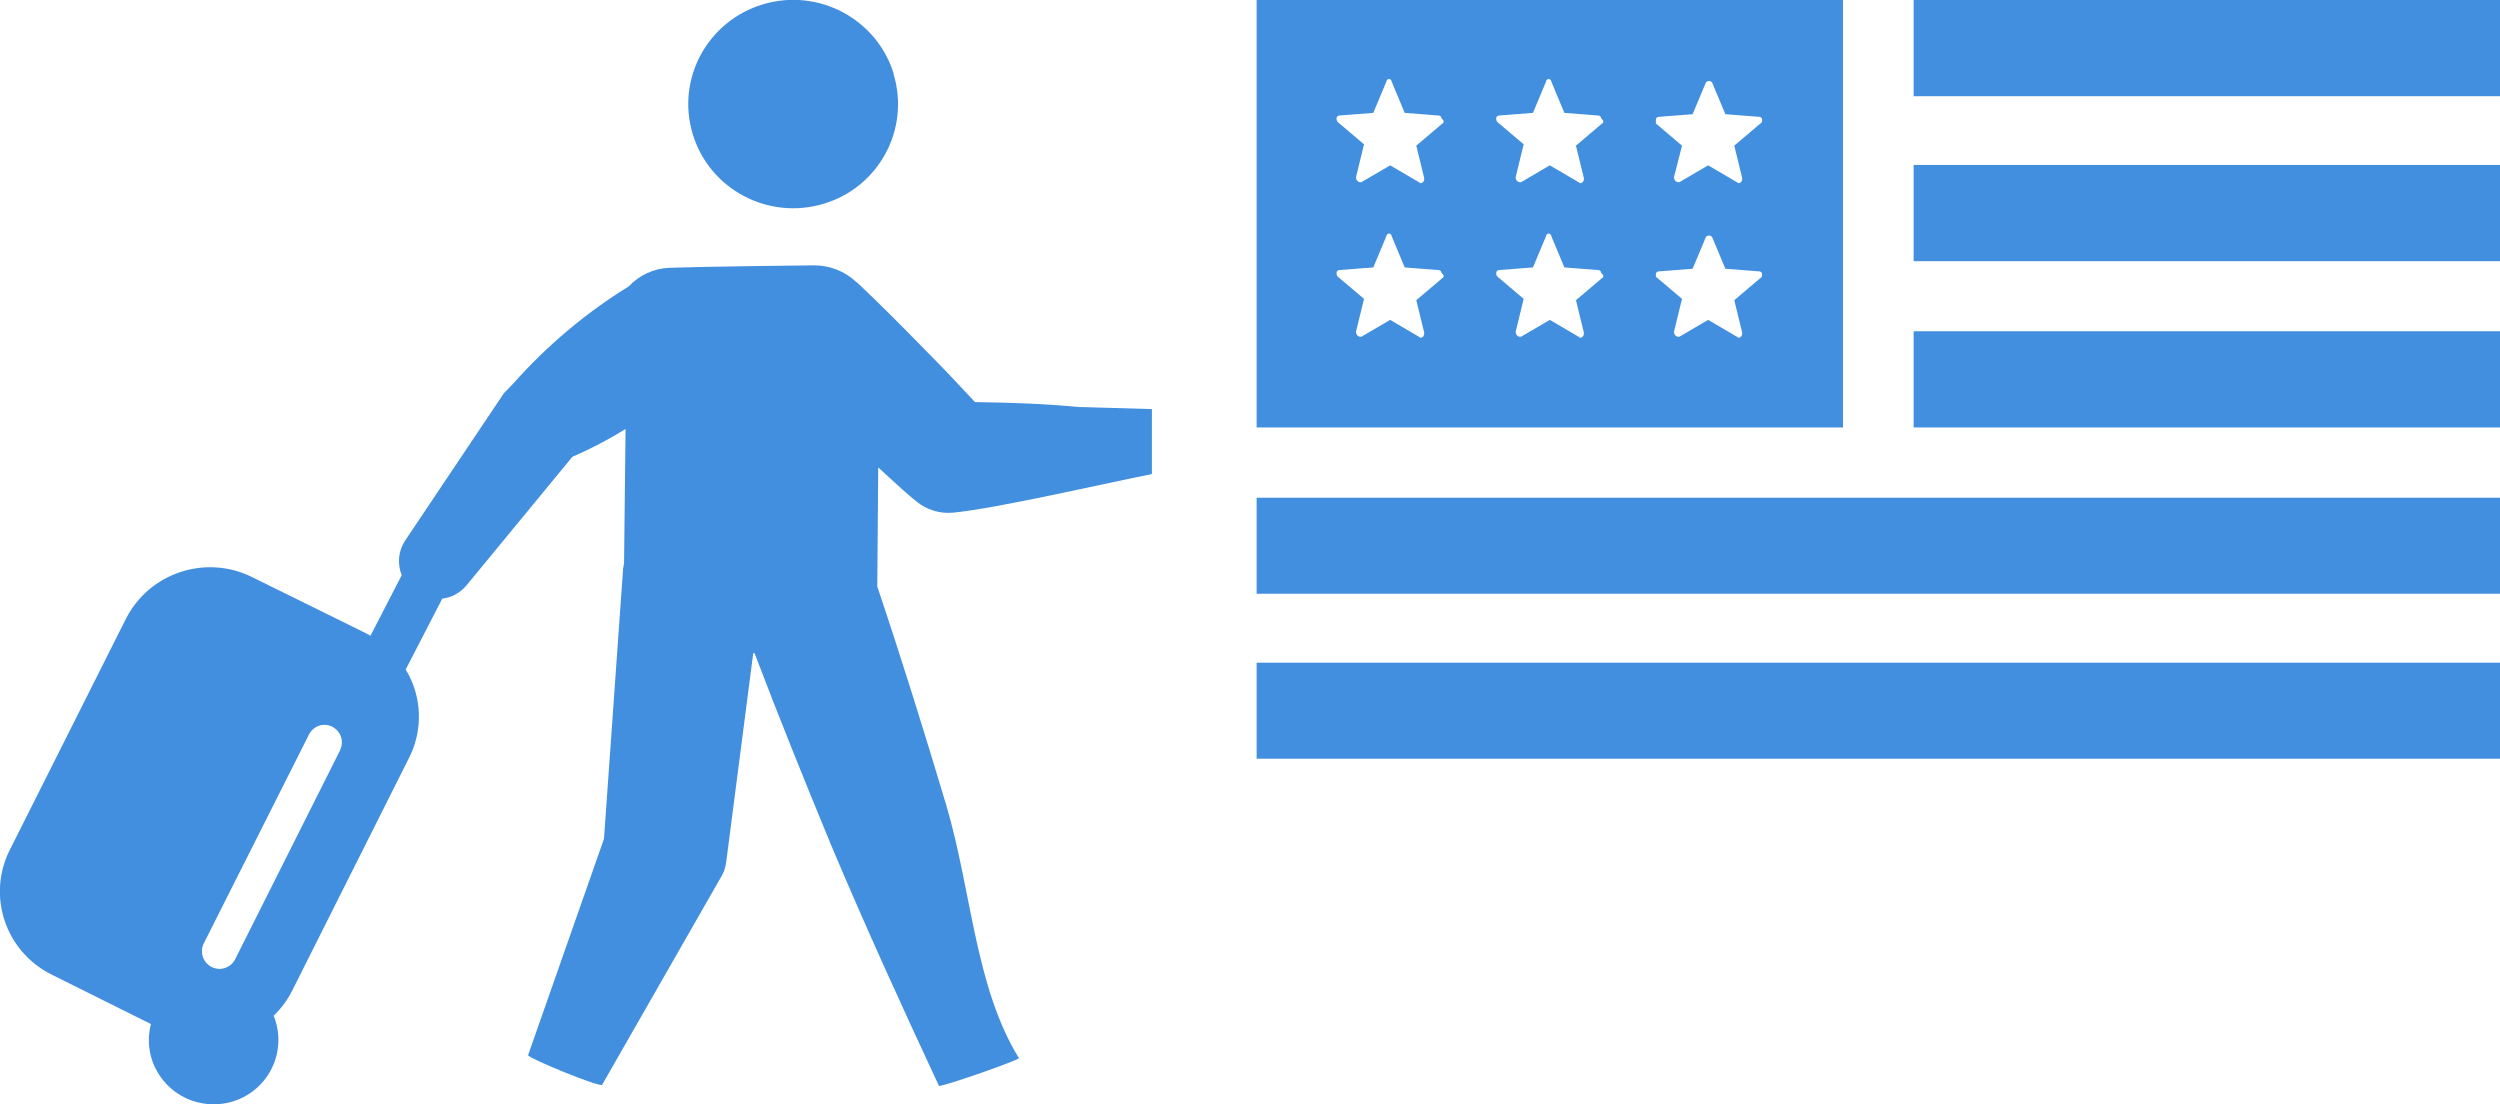
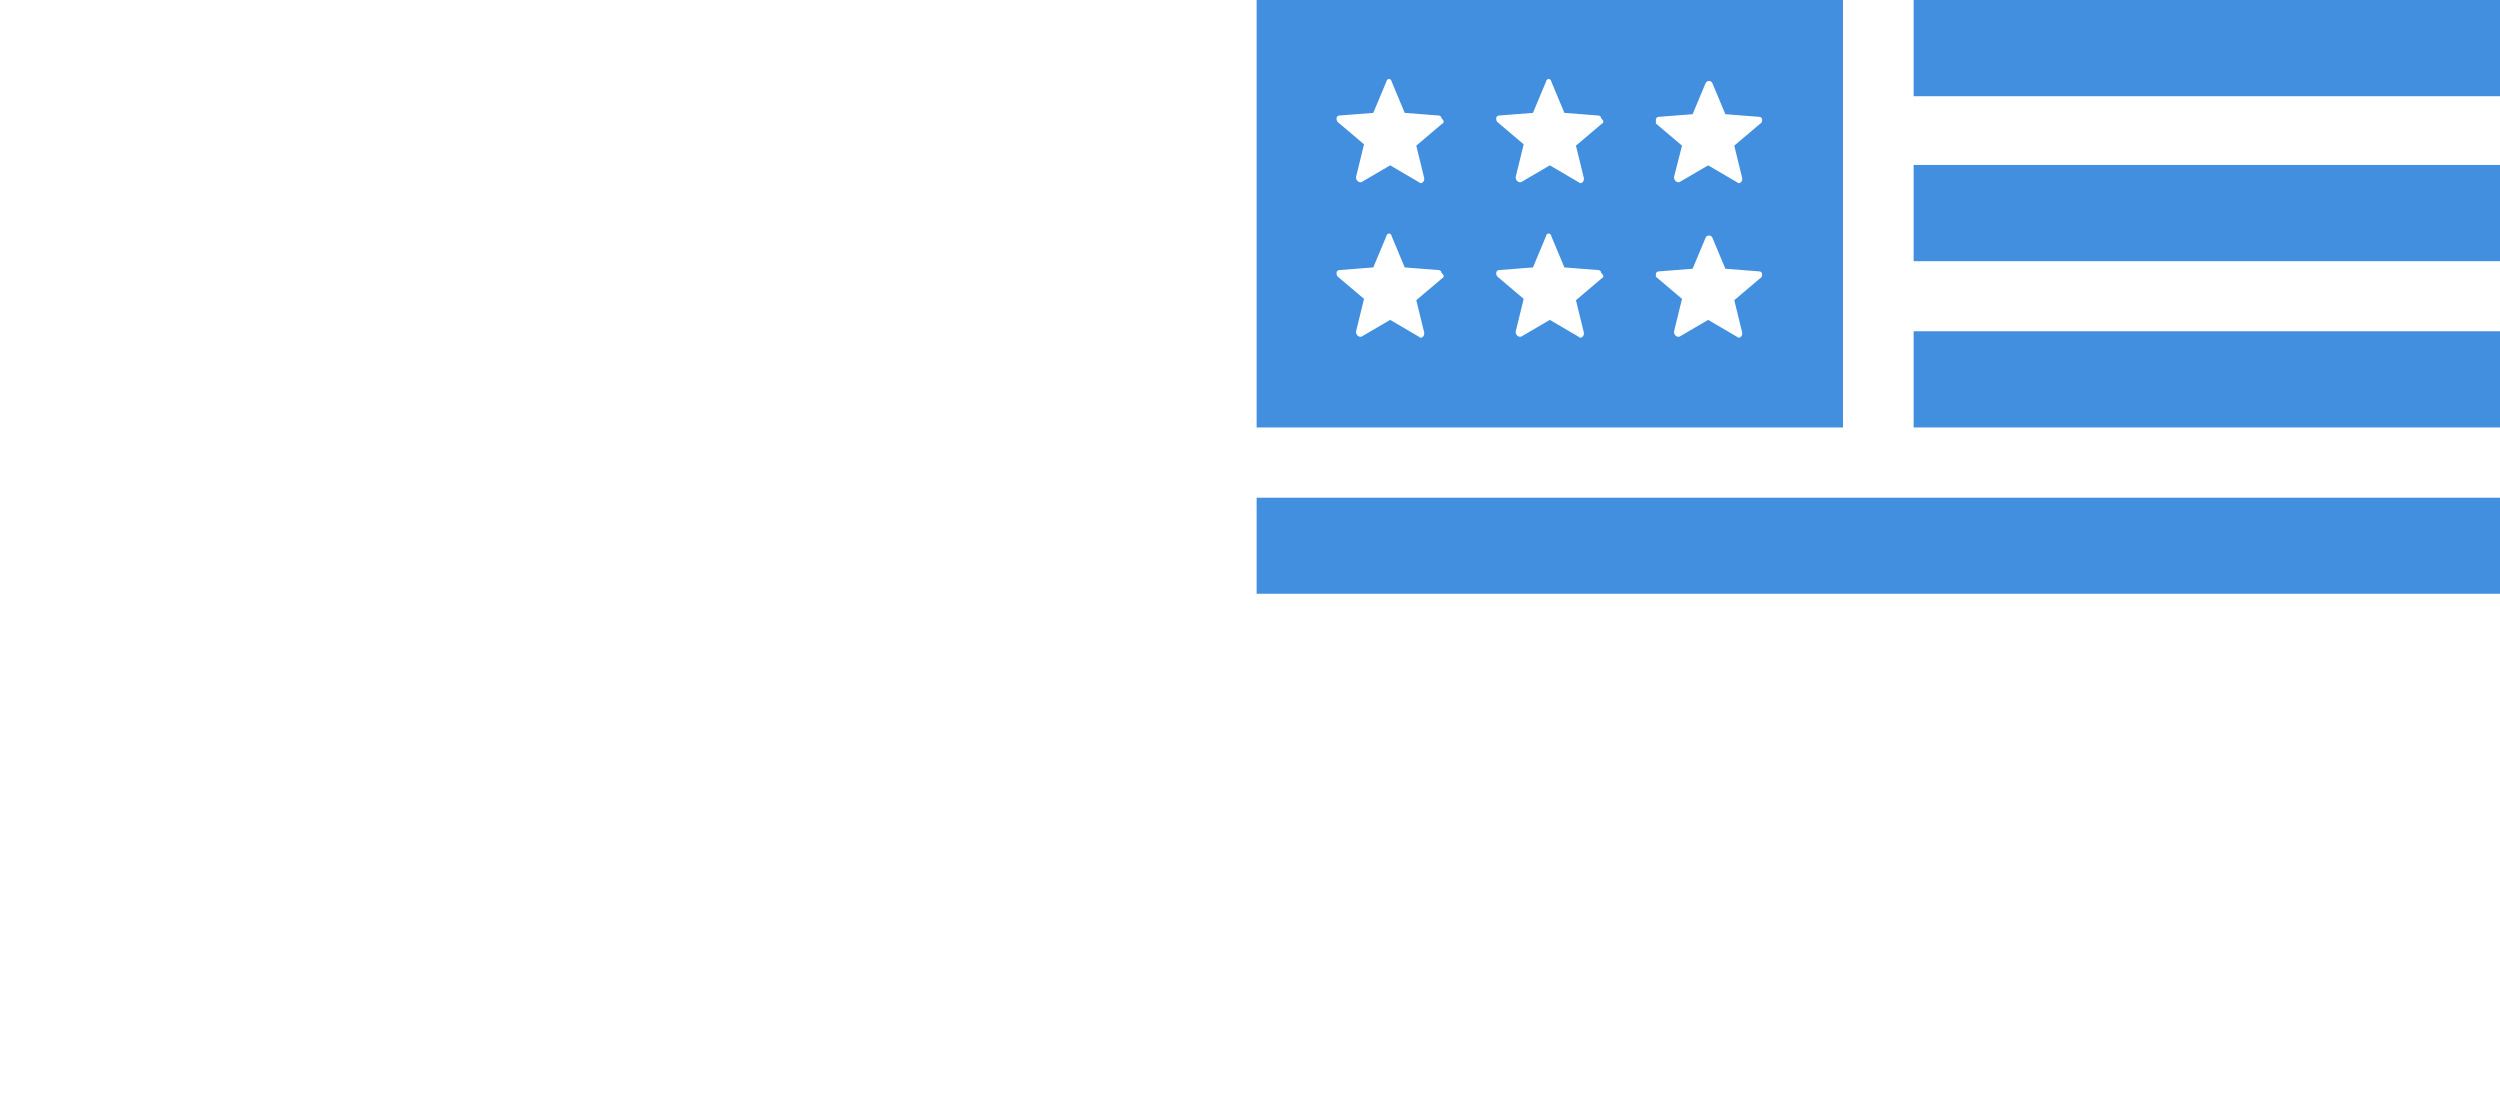
<svg xmlns="http://www.w3.org/2000/svg" viewBox="0 0 132 58.31">
  <g fill="#418fde" fill-rule="evenodd">
-     <path d="m57.05 21.5c-1.95-.19-3.63-.24-5.57-.27-.88-.95-1.77-1.89-2.69-2.81-1.16-1.19-2.33-2.37-3.54-3.51l-.04-.02c-.6-.57-1.4-.88-2.22-.88-.49 0-6.13.07-7.67.13-.81.04-1.57.39-2.12.98-2.27 1.4-4.32 3.13-6.09 5.12l-.51.53-5.22 7.79c-.35.54-.41 1.21-.17 1.81l-1.65 3.2c-.05-.04-.11-.07-.17-.1l-6.1-3.01c-2.45-1.2-5.41-.21-6.64 2.21l-6.14 12.22c-1.21 2.42-.22 5.36 2.22 6.57l5.24 2.61c-.28 1.06-.02 2.18.68 3.01.7.84 1.76 1.29 2.86 1.22 1.09-.07 2.09-.66 2.67-1.59.58-.92.68-2.07.27-3.08.4-.39.74-.84.99-1.35l6.15-12.25c.76-1.48.7-3.26-.17-4.68l1.93-3.74c.5-.06.95-.31 1.27-.69l5.6-6.8c.97-.42 1.91-.91 2.81-1.47l-.08 7.09c-.01.1-.04.18-.05.29l-1.01 14.26-4.01 11.43c.11.19 3.73 1.68 3.91 1.56l6.33-11.06c.12-.21.19-.45.22-.69l.04-.3 1.39-10.74h.07c1.3 3.41 2.66 6.79 4.06 10.17 1.83 4.34 3.68 8.39 5.68 12.68.52-.06 4.27-1.39 4.22-1.47-2.31-3.74-2.5-8.82-3.83-13.33-1.16-3.88-2.36-7.74-3.65-11.57l.05-6.29c.58.52 1.14 1.06 1.73 1.56l.28.23c.53.44 1.22.66 1.92.6 2.33-.22 8.22-1.59 10.52-2.04v-3.43l-3.77-.11zm-39.08 18.09-5.55 11.05c-.15.31-.47.51-.82.52-.15 0-.29-.04-.42-.1-.46-.23-.65-.79-.42-1.25l5.55-11.02c.11-.22.3-.39.53-.47s.49-.06.7.05c.45.23.64.77.42 1.22z" />
-     <path d="m47.18 3.91c.88 2.91-.77 5.98-3.7 6.85-2.93.88-6.02-.77-6.9-3.67-.89-2.91.77-5.98 3.7-6.86s6.02.77 6.91 3.67" />
    <path d="m101.04 22.57h30.96v-5.08h-30.96z" />
    <path d="m101.04 13.79h30.96v-5.08h-30.96z" />
-     <path d="m66.35 40.06h65.65v-5.07h-65.65z" />
    <path d="m66.35 31.35h65.65v-5.07h-65.65z" />
    <path d="m101.04 5.08h30.96v-5.08h-30.96z" />
    <path d="m97.31 0h-30.96v22.57h30.96zm-21.15 14.68-1.38 1.17.42 1.72c0 .07 0 .14-.07.21s-.14.07-.21 0l-1.52-.89-1.52.89h-.07q-.07 0-.14-.07c-.07-.07-.07-.14-.07-.21l.42-1.72-1.38-1.17c-.07-.07-.07-.14-.07-.21s.07-.14.14-.14l1.8-.14.69-1.65c0-.07.07-.14.14-.14s.14.07.14.14l.69 1.65 1.8.14c.07 0 .14.07.14.14.14.14.14.21.07.28zm0-8.16-1.38 1.17.42 1.72c0 .07 0 .14-.07.21s-.14.07-.21 0l-1.52-.89-1.52.89h-.07q-.07 0-.14-.07c-.07-.07-.07-.14-.07-.21l.42-1.72-1.38-1.17c-.07-.07-.07-.14-.07-.21s.07-.14.14-.14l1.8-.14.69-1.65c0-.07.07-.14.14-.14s.14.07.14.14l.69 1.65 1.8.14c.07 0 .14.07.14.14.14.14.14.21.07.28zm8.43 8.16-1.38 1.17.42 1.72c0 .07 0 .14-.07.21s-.14.07-.21 0l-1.52-.89-1.52.89h-.07q-.07 0-.14-.07c-.07-.07-.07-.14-.07-.21l.42-1.72-1.38-1.17c-.07-.07-.07-.14-.07-.21s.07-.14.14-.14l1.8-.14.69-1.65c0-.07.07-.14.14-.14s.14.07.14.14l.69 1.65 1.8.14c.07 0 .14.07.14.14.14.14.14.21.07.28zm0-8.16-1.38 1.17.42 1.72c0 .07 0 .14-.07.21s-.14.07-.21 0l-1.52-.89-1.52.89h-.07q-.07 0-.14-.07c-.07-.07-.07-.14-.07-.21l.42-1.72-1.38-1.17c-.07-.07-.07-.14-.07-.21s.07-.14.14-.14l1.8-.14.69-1.65c0-.07.07-.14.14-.14s.14.07.14.14l.69 1.65 1.8.14c.07 0 .14.07.14.14.14.14.14.21.07.28zm8.36 8.16-1.38 1.17.42 1.72c0 .07 0 .14-.07.21s-.14.07-.21 0l-1.52-.89-1.52.89h-.07q-.07 0-.14-.07c-.07-.07-.07-.14-.07-.21l.42-1.72-1.38-1.17v-.14c0-.07.07-.14.14-.14l1.8-.14.69-1.65c.07-.14.28-.14.35 0l.69 1.65 1.8.14c.07 0 .14.07.14.14s0 .14-.07.21zm0-8.16-1.38 1.17.42 1.72c0 .07 0 .14-.07.21s-.14.07-.21 0l-1.52-.89-1.52.89h-.07q-.07 0-.14-.07c-.07-.07-.07-.14-.07-.21l.42-1.65-1.38-1.17v-.21c0-.07.07-.14.14-.14l1.8-.14.69-1.65c.07-.14.28-.14.35 0l.69 1.65 1.8.14c.07 0 .14.07.14.14s0 .14-.07.21z" />
  </g>
</svg>